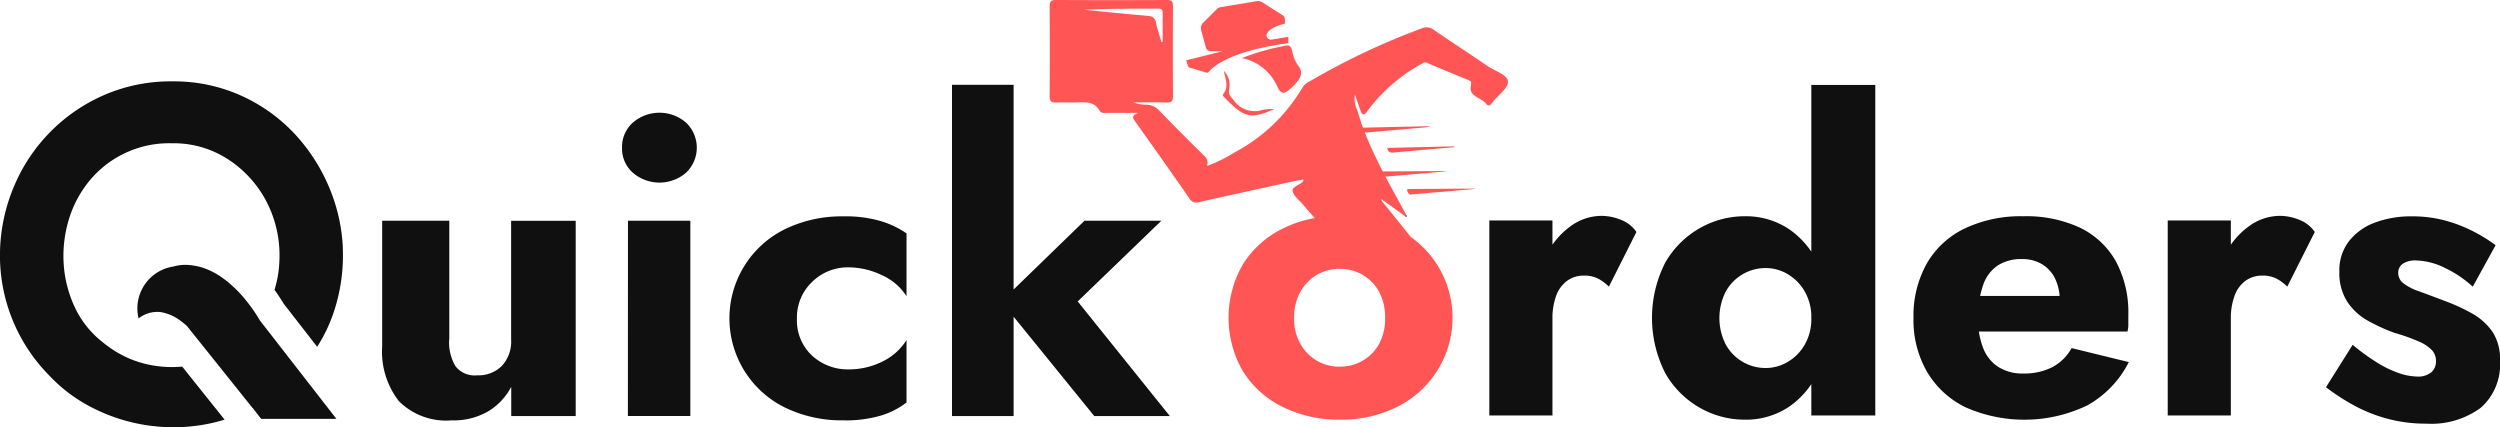
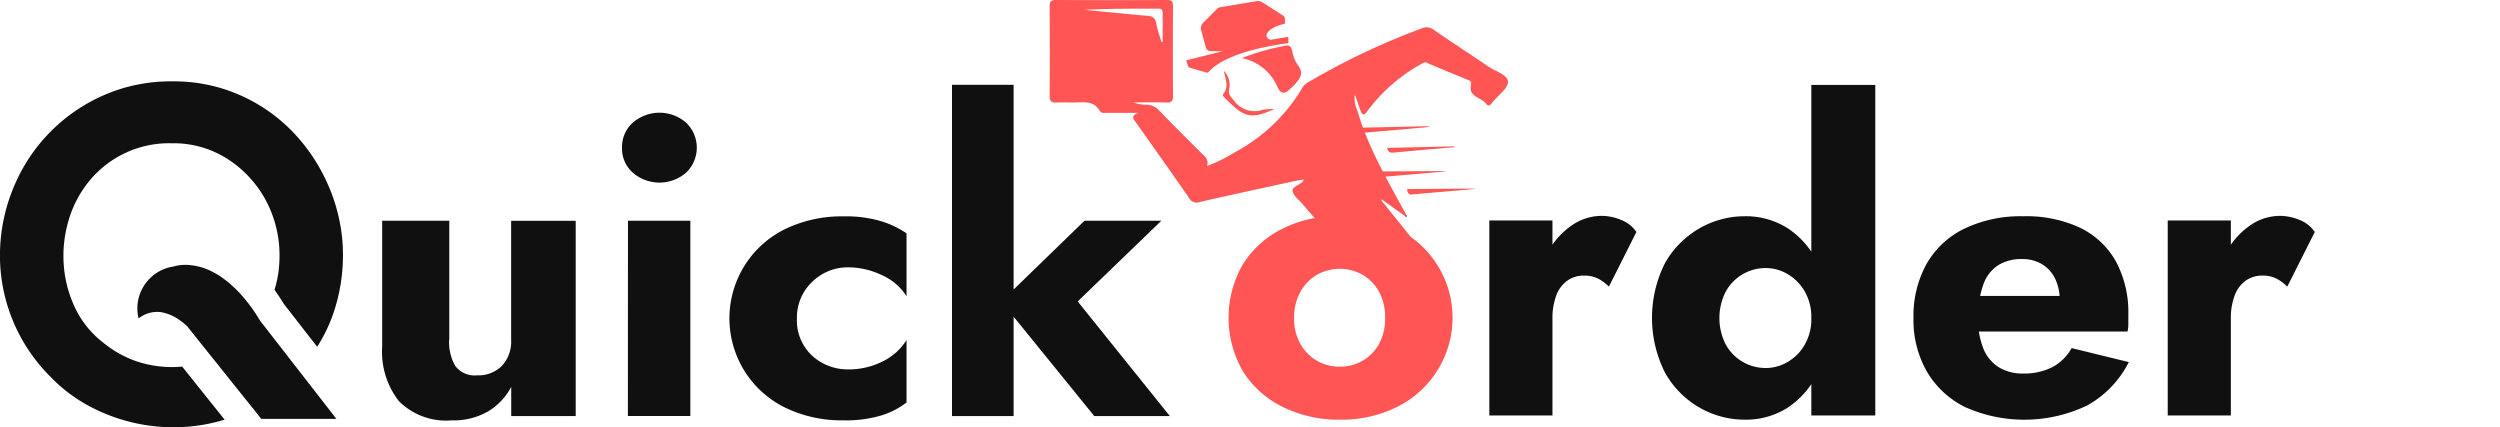
<svg xmlns="http://www.w3.org/2000/svg" width="184.318" height="31.503" viewBox="0 0 184.318 31.503">
  <g id="Group_1064059" data-name="Group 1064059" transform="translate(-549.077 -3852.19)">
    <g id="Group_1059454" data-name="Group 1059454" transform="translate(549.077 3858.187)">
      <g id="Group_904980" data-name="Group 904980" transform="translate(0 0)">
        <g id="Group_904931" data-name="Group 904931">
          <g id="Path_1177063" data-name="Path 1177063">
            <path id="Path_1341084" data-name="Path 1341084" d="M566.116,3880.672c-.125-.111-.258-.223-.392-.32.045.035.085.066.129.107s.094.075.138.115c.018.018.04.031.062.053s.053.045.08.072Zm.174.156c-.013-.013-.027-.022-.04-.036l-.027-.027c-.027-.026-.058-.053-.089-.08.049.04.093.084.142.129l.08.072Zm-.561-.485c.044.035.084.067.129.107s.094.076.138.115c.018.018.04.032.062.054s.045.035.062.053c-.129-.116-.258-.227-.392-.329Zm.561.485c-.013-.013-.027-.022-.04-.036l.027.027.08.071Zm-.174-.156c-.125-.111-.258-.223-.392-.32.045.035.085.066.129.107s.094.075.138.115c.018.018.04.031.062.053s.053.045.08.072Zm.174.156c-.013-.013-.027-.022-.04-.036l-.027-.027c-.027-.026-.058-.053-.089-.08.049.04.093.084.142.129l.08.072Zm8.062-2.941a12.98,12.98,0,0,0-1.081-4.574,13.338,13.338,0,0,0-2.6-3.911,12.332,12.332,0,0,0-3.911-2.723,12.06,12.06,0,0,0-4.992-1.01,12.286,12.286,0,0,0-5.059,1.028,12.67,12.67,0,0,0-6.6,6.718,13.028,13.028,0,0,0-1.028,4.663,12.588,12.588,0,0,0,3.648,9.3,11.5,11.5,0,0,0,3.337,2.443,13.146,13.146,0,0,0,7.853,1.188,12.6,12.6,0,0,0,1.718-.4l-3.128-3.911a8.179,8.179,0,0,1-1.891-.044,7.842,7.842,0,0,1-1.873-.494,7.748,7.748,0,0,1-1.6-.881c-.169-.12-.343-.25-.507-.387a7.048,7.048,0,0,1-2.06-2.6,8.833,8.833,0,0,1-.805-3.16,9.221,9.221,0,0,1,.365-3.23,8.2,8.2,0,0,1,1.486-2.843,7.6,7.6,0,0,1,6.109-2.826,7.351,7.351,0,0,1,4.276,1.26,8.276,8.276,0,0,1,2.794,3.194,8.628,8.628,0,0,1,.872,4.24,8.083,8.083,0,0,1-.36,2.109c.236.33.467.677.685,1.037l2.461,3.164a11.45,11.45,0,0,0,1.246-2.625,13.227,13.227,0,0,0,.641-4.73Zm-8.062,2.941c-.013-.013-.027-.022-.04-.036l-.027-.027c-.027-.026-.058-.053-.089-.08.049.04.093.084.142.129l.08.072Zm-.174-.156c-.125-.111-.258-.223-.392-.32.045.035.085.066.129.107s.094.075.138.115c.018.018.04.031.062.053s.053.045.08.072Zm.174.156c-.013-.013-.027-.022-.04-.036l-.027-.027c-.027-.026-.058-.053-.089-.08.049.04.093.084.142.129l.08.072Zm-.174-.156c-.125-.111-.258-.223-.392-.32.045.035.085.066.129.107s.094.075.138.115c.018.018.04.031.062.053s.053.045.08.072Zm.138.12.027.027.013.009c-.013-.013-.027-.022-.04-.036Zm-.525-.444c.044.035.084.066.129.107s.094.075.138.115c.018.018.04.032.062.053s.045.036.062.054a4.318,4.318,0,0,0-.392-.329Z" transform="translate(-549.077 -3865.667)" fill="#101010" />
          </g>
        </g>
        <g id="Path_1177064" data-name="Path 1177064" transform="translate(10.127 13.535)">
          <path id="Path_1341085" data-name="Path 1341085" d="M586.514,3907.439h-5.548l-.627-.805a.014.014,0,0,0-.009,0l-2.888-3.608-1.931-2.412h0l-.013-.014-.013-.013a4.572,4.572,0,0,0-.454-.373,3.36,3.36,0,0,0-1.482-.65,2.227,2.227,0,0,0-1.624.471v-.013a3.122,3.122,0,0,1,2.309-3.764,2.205,2.205,0,0,1,.258-.049,2.854,2.854,0,0,1,.334-.08,3.45,3.45,0,0,1,.645-.045h.018a4.529,4.529,0,0,1,2.029.587c.04.022.08.044.125.067.062.035.129.076.2.12a.926.926,0,0,1,.12.081c.04.031.1.062.147.1l.133.1c.044.031.089.067.133.1a1.342,1.342,0,0,1,.129.107c.045.036.094.075.138.116.018.018.04.031.062.053s.053.044.08.071c.049.04.093.085.142.129l.08.071.067.062.12.12.12.12a11.816,11.816,0,0,1,1.562,2.1Z" transform="translate(-571.838 -3896.088)" fill="#101010" />
        </g>
      </g>
      <g id="Path_1177184" data-name="Path 1177184" transform="translate(28.162 0.255)">
        <path id="Path_1341086" data-name="Path 1341086" d="M617.322,3885.03a3.515,3.515,0,0,0,.454,1.94,1.786,1.786,0,0,0,1.611.69,2.438,2.438,0,0,0,1.815-.69,2.622,2.622,0,0,0,.69-1.94v-8.765h4.761v14.4H621.9v-2.158a4.59,4.59,0,0,1-1.686,1.8,5.05,5.05,0,0,1-2.692.672,4.924,4.924,0,0,1-3.9-1.411,5.924,5.924,0,0,1-1.237-4.04v-9.268h4.948v8.765Zm13.184-8.77h4.6v14.4H630.5Zm-.436-5.384a2.39,2.39,0,0,1,.8-1.851,3,3,0,0,1,3.915,0,2.549,2.549,0,0,1,0,3.7,3.005,3.005,0,0,1-3.915,0,2.362,2.362,0,0,1-.8-1.852Zm12.894,12.587a3.538,3.538,0,0,0,1.112,2.741,3.884,3.884,0,0,0,2.71,1.019,5.539,5.539,0,0,0,2.443-.561,4.349,4.349,0,0,0,1.815-1.6v4.6a5.885,5.885,0,0,1-1.864.957,9.122,9.122,0,0,1-2.772.36,9.6,9.6,0,0,1-4.289-.926,7.327,7.327,0,0,1,0-13.188,9.59,9.59,0,0,1,4.289-.925,9.092,9.092,0,0,1,2.772.36,6.777,6.777,0,0,1,1.864.894v4.632a4.168,4.168,0,0,0-1.878-1.58,5.723,5.723,0,0,0-2.38-.547,3.743,3.743,0,0,0-2.71,1.081A3.6,3.6,0,0,0,642.964,3883.463Zm21.2-7.2h5.668l-6.167,5.949,6.794,8.454h-5.571l-5.949-7.328v7.328h-4.543V3866.24h4.543v15.092Z" transform="translate(-612.37 -3866.24)" fill="#101010" />
      </g>
    </g>
    <path id="Path_1341087" data-name="Path 1341087" d="M755.328,3857.089c-1.326-.907-2.679-1.78-4-2.692a.874.874,0,0,0-.908-.111,52.033,52.033,0,0,0-8.209,3.879,1.332,1.332,0,0,0-.565.463,12.677,12.677,0,0,1-4.983,4.779,11.445,11.445,0,0,1-2.065,1.024.659.659,0,0,0-.182-.726c-1.161-1.144-2.318-2.3-3.444-3.471a1.366,1.366,0,0,0-.961-.325,2.927,2.927,0,0,1-.854-.169c.814,0,1.633-.018,2.447.009.374.014.489-.1.485-.485-.013-2.2-.013-4.414,0-6.621,0-.343-.089-.454-.445-.454q-4.085.021-8.169,0c-.392,0-.481.12-.481.494.018,2.189.022,4.374,0,6.559-.009.427.142.529.529.507.494-.027.992.009,1.486-.009.641-.022,1.281-.071,1.673.614.12.209.365.156.565.156.7,0,1.4,0,2.278,0-.543.218-.383.423-.2.667,1.326,1.865,2.652,3.738,3.956,5.616a.612.612,0,0,0,.761.293c2.349-.538,4.708-1.041,7.061-1.557.2-.04.387-.066.6-.1-.009.085,0,.107-.018.121-.236.285-.819.4-.779.707.049.352.458.659.73.97.3.352.6.7.908,1.042a8.614,8.614,0,0,0-2.363.774,7.173,7.173,0,0,0-2.932,2.625,7.871,7.871,0,0,0,0,7.9,7.144,7.144,0,0,0,2.932,2.625,9.348,9.348,0,0,0,4.222.939,9.184,9.184,0,0,0,4.2-.939,7.328,7.328,0,0,0,2.937-2.625,7.3,7.3,0,0,0-1.922-9.908c-.641-.8-1.286-1.6-1.927-2.4-.04-.044-.08-.084-.111-.124s-.071-.089-.1-.129c-.009-.049-.018-.089-.022-.138a.772.772,0,0,1,.089.071c.049.036.093.071.142.1s.093.071.142.1c.458.33.921.659,1.375.992a.877.877,0,0,1,.084-.094c-.979-1.806-2.011-3.586-2.812-5.482a18.068,18.068,0,0,1-.788-2.207,2.016,2.016,0,0,1-.191-1.2c.138.4.276.8.418,1.2.156.427.312.3.512.018a12.433,12.433,0,0,1,4.111-3.537c.156-.093.267-.009.4.049q1.448.607,2.905,1.205c.254.1.249.169.2.467-.129.784.779.819,1.126,1.29.231.3.383,0,.516-.156.4-.494,1.135-1.014,1.1-1.491C756.747,3857.7,755.853,3857.445,755.328,3857.089Zm-29.784-4.178c1.753-.084,3.5-.084,5.255-.081.231,0,.529-.084.529.316,0,.712,0,1.42,0,2.131a.7.7,0,0,0-.089.018c-.133-.462-.3-.917-.387-1.388-.076-.405-.276-.521-.663-.552C728.636,3853.222,727.092,3853.062,725.543,3852.911Zm8.908,11.506a.157.157,0,0,0-.018-.04c.013-.013.027-.036.04-.036s.027.023.04.036Zm12.828,13.135a3.225,3.225,0,0,1-1.219,1.237,3.334,3.334,0,0,1-1.669.436,3.294,3.294,0,0,1-1.686-.436,3.355,3.355,0,0,1-1.219-1.237,3.722,3.722,0,0,1-.467-1.917,3.83,3.83,0,0,1,.467-1.94,3.387,3.387,0,0,1,1.219-1.25,3.444,3.444,0,0,1,3.355,0,3.255,3.255,0,0,1,1.219,1.25,3.969,3.969,0,0,1,.449,1.94A3.856,3.856,0,0,1,747.279,3877.552Z" transform="translate(-96.531)" fill="#f55" />
    <path id="Path_1341088" data-name="Path 1341088" d="M800.514,3902.674H795.86V3888.3h4.654Zm3.359-10.091a2.244,2.244,0,0,0-1.046-.219,2.072,2.072,0,0,0-1.219.374,2.341,2.341,0,0,0-.814,1.095,4.833,4.833,0,0,0-.28,1.749l-1.126-1.655a6.737,6.737,0,0,1,.672-3.062,5.676,5.676,0,0,1,1.766-2.122,3.88,3.88,0,0,1,2.283-.783,3.785,3.785,0,0,1,1.5.312,2.417,2.417,0,0,1,1.095.876l-2.029,4.031A3.286,3.286,0,0,0,803.873,3892.583Z" transform="translate(-136.979 -19.855)" fill="#101010" />
    <path id="Path_1341089" data-name="Path 1341089" d="M823.8,3879.35a6.811,6.811,0,0,1,2.545-2.531,6.678,6.678,0,0,1,3.31-.876,5.743,5.743,0,0,1,3.2.907,6.279,6.279,0,0,1,2.2,2.576,10.264,10.264,0,0,1,0,8.013,6.251,6.251,0,0,1-2.2,2.594,5.721,5.721,0,0,1-3.2.908,6.671,6.671,0,0,1-3.31-.877,6.784,6.784,0,0,1-2.545-2.544,8.977,8.977,0,0,1,0-8.17Zm4.454,6.047a3.344,3.344,0,0,0,2.968,1.735,3.169,3.169,0,0,0,1.579-.436,3.43,3.43,0,0,0,1.264-1.263,3.765,3.765,0,0,0,.5-1.984,3.811,3.811,0,0,0-.5-1.985,3.51,3.51,0,0,0-1.264-1.264,3.126,3.126,0,0,0-1.579-.436,3.347,3.347,0,0,0-2.968,1.735,4.3,4.3,0,0,0,0,3.9Zm11.026-19.137v24.369h-4.716V3866.26Z" transform="translate(-151.943 -7.81)" fill="#101010" />
    <path id="Path_1341090" data-name="Path 1341090" d="M869.967,3902.1a6.684,6.684,0,0,1-2.825-2.607,7.636,7.636,0,0,1-1-3.969,7.913,7.913,0,0,1,.97-4,6.441,6.441,0,0,1,2.794-2.594,9.62,9.62,0,0,1,4.325-.908,9.369,9.369,0,0,1,4.218.859,6.034,6.034,0,0,1,2.625,2.483,7.952,7.952,0,0,1,.908,3.938v.672a2.11,2.11,0,0,1-.062.548H868.8v-2.625h8.872l-1.126,1.437a2.229,2.229,0,0,0,.267-.547,1.86,1.86,0,0,0,.111-.547,3.625,3.625,0,0,0-.343-1.624,2.53,2.53,0,0,0-.97-1.064,2.816,2.816,0,0,0-1.468-.374,3.2,3.2,0,0,0-1.78.467,2.812,2.812,0,0,0-1.077,1.424,7.319,7.319,0,0,0-.392,2.39,6.086,6.086,0,0,0,.374,2.252,2.9,2.9,0,0,0,1.126,1.419,3.3,3.3,0,0,0,1.842.485,4.55,4.55,0,0,0,2.14-.467,3.518,3.518,0,0,0,1.424-1.406l4.218,1.032a7.568,7.568,0,0,1-3.048,3.186,10.721,10.721,0,0,1-9,.142Z" transform="translate(-175.989 -19.888)" fill="#101010" />
    <path id="Path_1341091" data-name="Path 1341091" d="M912.924,3902.674H908.27V3888.3h4.654Zm3.359-10.091a2.243,2.243,0,0,0-1.046-.219,2.072,2.072,0,0,0-1.219.374,2.342,2.342,0,0,0-.814,1.095,4.835,4.835,0,0,0-.28,1.749l-1.126-1.655a6.737,6.737,0,0,1,.672-3.062,5.674,5.674,0,0,1,1.766-2.122,3.88,3.88,0,0,1,2.282-.783,3.786,3.786,0,0,1,1.5.312,2.417,2.417,0,0,1,1.095.876l-2.029,4.031A3.291,3.291,0,0,0,916.283,3892.583Z" transform="translate(-199.373 -19.855)" fill="#101010" />
-     <path id="Path_1341092" data-name="Path 1341092" d="M938.428,3898.929a7.629,7.629,0,0,0,1.58.721,4.384,4.384,0,0,0,1.188.205,1.54,1.54,0,0,0,1.063-.312,1.058,1.058,0,0,0,.343-.814,1.183,1.183,0,0,0-.28-.8,2.869,2.869,0,0,0-.952-.642,13.727,13.727,0,0,0-1.829-.654,13.4,13.4,0,0,1-1.953-.89,4.4,4.4,0,0,1-1.517-1.389,3.927,3.927,0,0,1-.592-2.251,3.5,3.5,0,0,1,.7-2.216,4.322,4.322,0,0,1,1.9-1.375,7.6,7.6,0,0,1,2.763-.467,9.23,9.23,0,0,1,2.327.28,10.413,10.413,0,0,1,2.029.752,11.557,11.557,0,0,1,1.8,1.095l-1.686,3.061a8.023,8.023,0,0,0-2.06-1.389,5.012,5.012,0,0,0-2.122-.547,1.625,1.625,0,0,0-.983.249.8.8,0,0,0-.329.658.965.965,0,0,0,.392.784,3.973,3.973,0,0,0,1.126.578c.489.178,1.086.4,1.8.672a14.129,14.129,0,0,1,2.078.939,4.584,4.584,0,0,1,1.531,1.344,3.662,3.662,0,0,1,.578,2.153,4.257,4.257,0,0,1-1.419,3.484,6.138,6.138,0,0,1-4.013,1.17,10.85,10.85,0,0,1-2.856-.36,11.158,11.158,0,0,1-2.452-.97,15.533,15.533,0,0,1-2.091-1.357l1.967-3.124A15.8,15.8,0,0,0,938.428,3898.929Z" transform="translate(-213.927 -19.904)" fill="#101010" />
    <path id="Path_1341093" data-name="Path 1341093" d="M754.86,3860.655a3.623,3.623,0,0,1,2.647,2.18c.263.5.5.432.836.156a4.038,4.038,0,0,0,.485-.472c.356-.4.592-.8.16-1.344a2.6,2.6,0,0,1-.414-1.023c-.089-.382-.227-.507-.627-.387A16.778,16.778,0,0,0,754.86,3860.655Z" transform="translate(-114.222 -4.18)" fill="#f55" />
    <path id="Path_1341094" data-name="Path 1341094" d="M751.79,3863.94c.085.574.392,1.13-.031,1.677-.107.138.018.227.1.312.111.12.231.232.352.347,1.13,1.112,1.7,1.2,3.288.476a4.626,4.626,0,0,0-.85.057,1.863,1.863,0,0,1-2.113-.676c-.245-.294-.467-.476-.343-.926A1.506,1.506,0,0,0,751.79,3863.94Z" transform="translate(-112.477 -6.522)" fill="#f55" />
    <path id="Path_1341095" data-name="Path 1341095" d="M781.89,3887.9c.049.013.1.027.147.036-.022-.045-.04-.09-.062-.134C781.943,3887.832,781.917,3887.867,781.89,3887.9Z" transform="translate(-129.225 -19.766)" fill="#101010" />
    <path id="Path_1341096" data-name="Path 1341096" d="M748.71,3879.541c0,.013.013.027.018.04.018-.013.04-.022.058-.035-.013-.014-.027-.036-.036-.036S748.723,3879.532,748.71,3879.541Z" transform="translate(-110.808 -15.165)" fill="#101010" />
    <path id="Path_1341097" data-name="Path 1341097" d="M783.878,3876.439c-1.646.04-3.293.076-4.948.116.058.231.151.374.44.347,1.5-.152,3.008-.271,4.512-.4C783.882,3876.475,783.878,3876.458,783.878,3876.439Z" transform="translate(-127.582 -13.46)" fill="#f55" />
    <path id="Path_1341098" data-name="Path 1341098" d="M779.783,3873.09c-1.686.04-3.359.075-5.023.115.089.365.107.378.449.347,1.348-.12,2.7-.235,4.045-.356A1.645,1.645,0,0,0,779.783,3873.09Z" transform="translate(-125.267 -11.601)" fill="#f55" />
    <path id="Path_1341099" data-name="Path 1341099" d="M782.451,3880.53l-4.067.027c-.245,0-.485,0-.73.014-.071,0-.209-.062-.2.058a.375.375,0,0,0,.209.343.288.288,0,0,0,.12-.009c1.477-.129,2.954-.254,4.432-.383.076-.009.151-.023.227-.036C782.451,3880.544,782.451,3880.539,782.451,3880.53Z" transform="translate(-126.765 -15.731)" fill="#f55" />
    <path id="Path_1341100" data-name="Path 1341100" d="M787.261,3883.44l-4.067.027c-.245,0-.485,0-.73.014-.071,0-.209-.062-.2.058a.373.373,0,0,0,.209.342.287.287,0,0,0,.12-.009c1.477-.129,2.954-.254,4.432-.383.076-.009.151-.023.227-.036C787.261,3883.454,787.261,3883.445,787.261,3883.44Z" transform="translate(-129.435 -17.346)" fill="#f55" />
    <path id="Path_1341101" data-name="Path 1341101" d="M747.13,3857.639a.148.148,0,0,0,.16-.049c.258-.325,1.491-1.54,5.873-2.122V3855l-1.273.213a.331.331,0,0,1-.338-.338s0-.507,1.357-.846v-.333a.331.331,0,0,0-.147-.271l-1.531-.974a.575.575,0,0,0-.4-.08l-2.652.44a.541.541,0,0,0-.307.16l-.992.992a.575.575,0,0,0-.147.552l.347,1.272a.371.371,0,0,0,.356.272h.9l-2.71.676.142.427a.178.178,0,0,0,.107.107Z" transform="translate(-109.098 -0.096)" fill="#f55" />
  </g>
</svg>